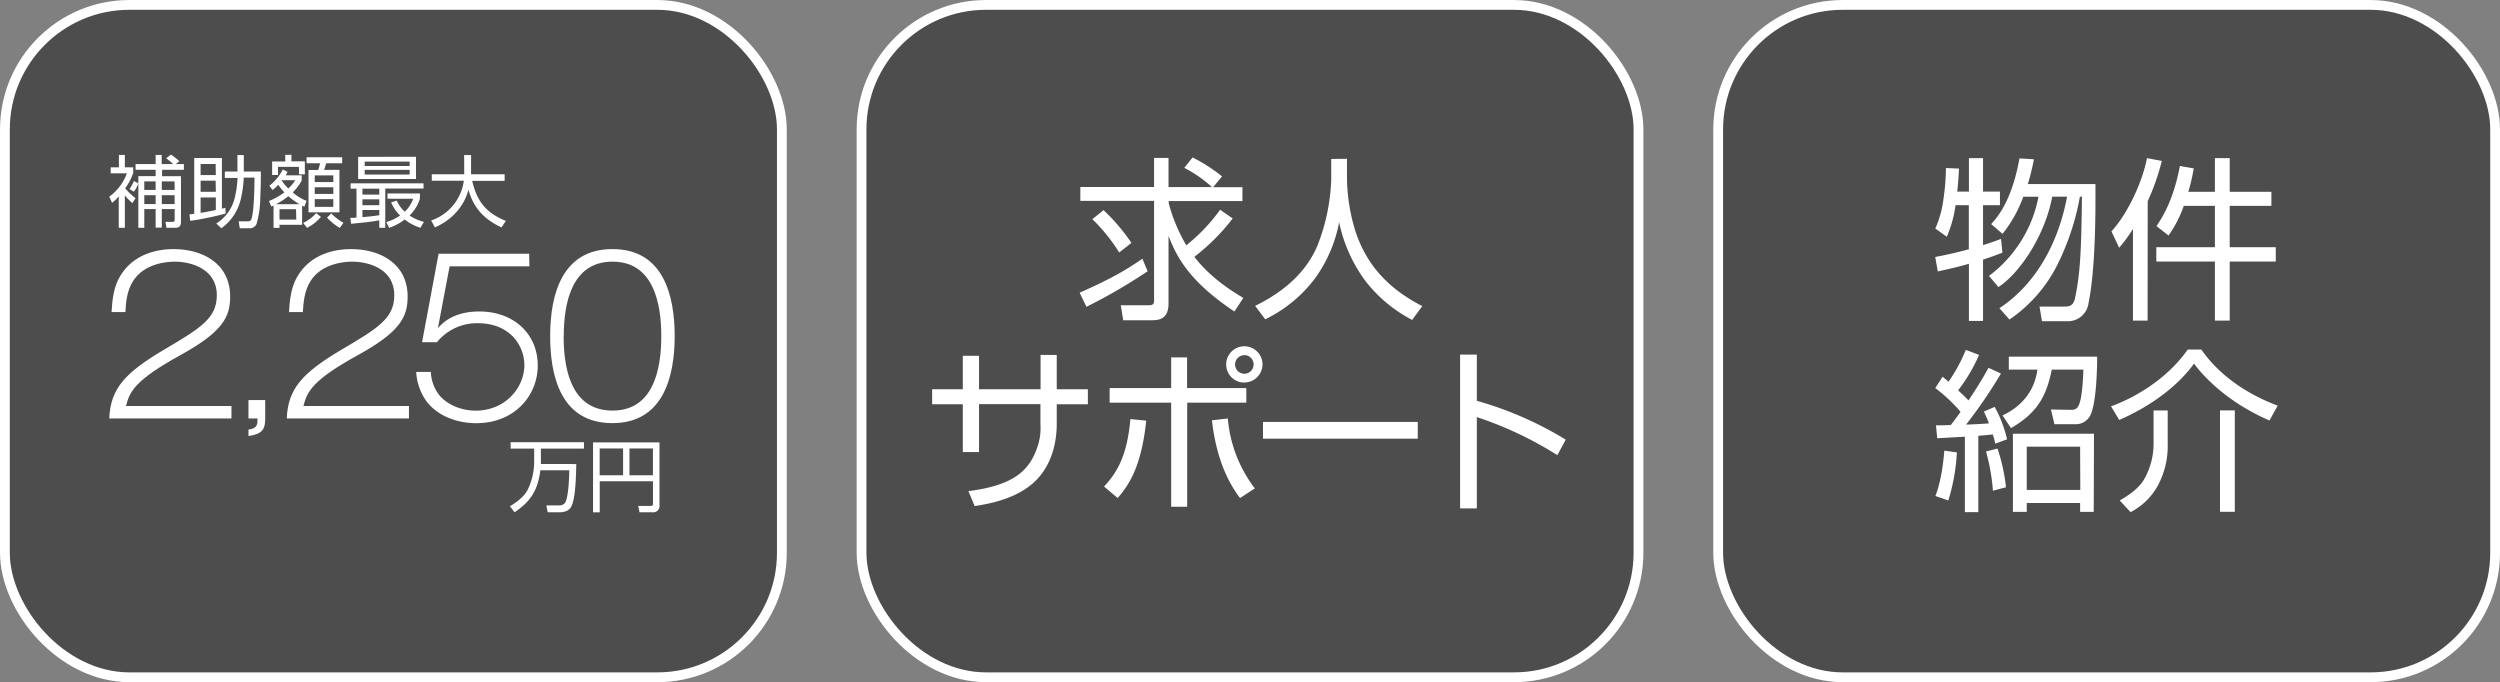
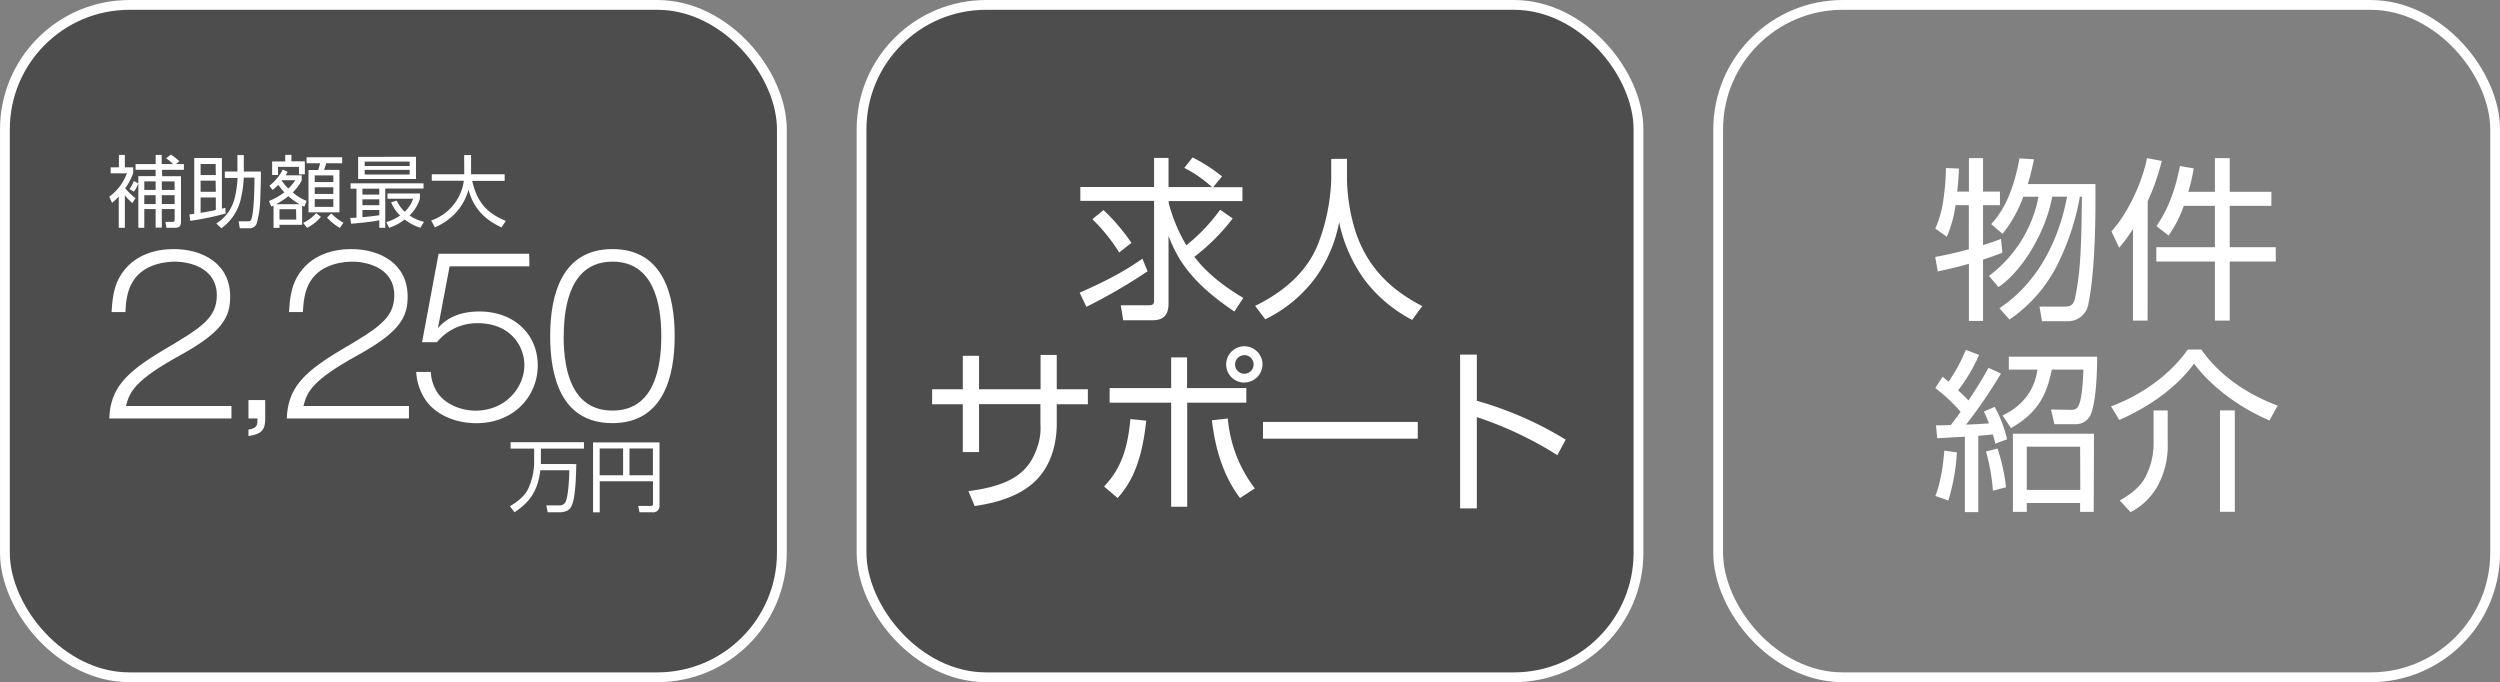
<svg xmlns="http://www.w3.org/2000/svg" viewBox="0 0 722.83 197.23">
  <rect x="0" y="0" width="722.83" height="197.23" fill="#808080" stroke="none" />
  <defs>
    <style>.cls-1{opacity:0.4;}.cls-2{fill:none;stroke:#fff;stroke-miterlimit:10;stroke-width:2.83px;}.cls-3{fill:#fff;}</style>
  </defs>
  <title>アセット 1</title>
  <g id="レイヤー_2" data-name="レイヤー 2">
    <g id="text">
      <g class="cls-1">
        <rect x="1.42" y="1.42" width="224.64" height="194.4" rx="36" ry="36" />
      </g>
      <g class="cls-1">
        <rect x="249.1" y="1.42" width="224.64" height="194.4" rx="36" ry="36" />
      </g>
      <g class="cls-1">
-         <rect x="496.78" y="1.42" width="224.64" height="194.4" rx="36" ry="36" />
-       </g>
+         </g>
      <rect class="cls-2" x="1.42" y="1.42" width="224.64" height="194.4" rx="36" ry="36" />
      <rect class="cls-2" x="249.1" y="1.42" width="224.64" height="194.4" rx="36" ry="36" />
      <rect class="cls-2" x="496.78" y="1.42" width="224.64" height="194.4" rx="36" ry="36" />
      <path class="cls-3" d="M312.16,84.63c8.41-3.73,13-6.25,18.14-9.83l1.51,3.63a157.47,157.47,0,0,1-17.69,10.28Zm32.66-39.11A48.23,48.23,0,0,1,353.33,51l-2.57,3.13h8.47v4H337.91a3.12,3.12,0,0,0,.15,1.16A48,48,0,0,0,343,70.92a51.5,51.5,0,0,0,9.78-10.28l3.63,2.52a59.24,59.24,0,0,1-11.09,11.09c3.78,4.94,8.82,8.72,14.16,11.89l-2.57,3.93c-13.05-8.72-16.63-15.67-19.05-21.87V87.75c0,3.38-1.51,4.84-4.59,4.84h-8.51l-.71-4.33,8.12,0c1.31,0,1.51-.46,1.51-1.41V58.07H312.36v-4h21.32V45.67h4.18v8.42h12.55a35.8,35.8,0,0,0-8-5.55ZM323.6,73a51.68,51.68,0,0,0-7.76-9.63l3.22-2.62a55.37,55.37,0,0,1,8.07,9.48Z" />
      <path class="cls-3" d="M389.46,45.92V52a54.26,54.26,0,0,0,1.76,12.5c3.33,12.9,11.65,19.71,20,24l-2.92,4A41,41,0,0,1,394.8,81.25a43.19,43.19,0,0,1-7.61-17,40.37,40.37,0,0,1-6.9,16.13,39.61,39.61,0,0,1-14.47,11.94l-2.92-3.88c8.72-4.28,14.87-10,18-17.39a57.24,57.24,0,0,0,4-19.1v-6Z" />
      <path class="cls-3" d="M300.86,102.62h4.68v9.93h9v4.34h-9v5.64c0,4.54-1.05,12.15-7,17.29-5.55,4.79-13.56,6-16.73,6.5L280,142c13.51-1.72,18-6.2,20.21-13.61a16.85,16.85,0,0,0,.61-5.85v-5.69H283.07v13.86h-4.69V116.89h-8.87v-4.34h8.87v-9.68h4.69v9.68h17.79Z" />
      <path class="cls-3" d="M319.22,140.67c3.68-4,6.65-8.66,7.61-19.5l4.58.45c-1.41,13.71-5.29,18.95-8.26,22.38Zm24-37.34v8.87h17.13v4.23H343.26v30.09h-4.64V116.43H320.83V112.2h17.79v-8.87ZM355,121a38.65,38.65,0,0,0,7.81,20.21L358.53,144c-4.89-6.45-7.21-14.41-8.12-22.48Zm4.79-10.38a5.25,5.25,0,1,1,5.24-5.25A5.27,5.27,0,0,1,359.74,110.59Zm0-7.92a2.68,2.68,0,1,0,2.67,2.67A2.69,2.69,0,0,0,359.74,102.67Z" />
      <path class="cls-3" d="M409.92,122v4.83H365.17V122Z" />
      <path class="cls-3" d="M427,102.52v13.36a102.37,102.37,0,0,1,25.7,11.24l-2.42,4.48a105.21,105.21,0,0,0-23.28-11V147h-4.84V102.52Z" />
      <path class="cls-3" d="M569.28,55.4V45.72h4.08V55.4h4.89v3.93h-4.89V70.87c2.88-.91,4.09-1.36,5.2-1.81l.4,4c-1.56.6-3.18,1.21-5.6,2V92.79h-4.08V76.26c-3.32,1-6.35,1.62-9,2.22l-.75-4.18c1.81-.36,4.43-.81,9.72-2.22V59.33H565.4a33.84,33.84,0,0,1-2.52,9.12l-3.32-2.37a30.26,30.26,0,0,0,2.36-8.57,63.46,63.46,0,0,0,.71-8.92l3.78.15c-.1,1.67-.15,3.28-.51,6.66Zm8.82,33.71c10.89-7.2,17.14-19.35,19.56-32.25h-4.29C591.16,68.55,583.65,79.24,577.8,83l-2.72-3.23a37.33,37.33,0,0,0,14.31-22.88H585a38.18,38.18,0,0,1-6,10.73l-3.28-2.82c2-2.22,6-6.95,8.17-19l4.18.25a65.79,65.79,0,0,1-1.76,7.16h19.55c0,4.18.25,23.54-2,34.42a6,6,0,0,1-6.35,5.24H590.4l-.71-4.23,7,0c1.41,0,2.77,0,3.27-2.47,1.52-7.11,1.82-13.81,2-29.28h-.6a72.48,72.48,0,0,1-6.81,20.26A42.07,42.07,0,0,1,581,92.39Z" />
      <path class="cls-3" d="M620.94,92.69h-4.23V66.18a40.71,40.71,0,0,1-4,5.45l-2.22-4.74c4.43-4.79,8.82-13.76,10.28-21.17l4.28.81a66.17,66.17,0,0,1-4.08,11.64ZM640.4,55.45V45.72h4.28v9.73h12.05v4.08H644.68V71.47H658v4.14H644.68V92.69H640.4V75.61H623.46V71.47H640.4V59.53h-9A34.89,34.89,0,0,1,627,68.1l-3.48-2.72c2.22-3.33,5-8.17,6.76-17.39l4,.7a55.14,55.14,0,0,1-1.56,6.76Z" />
      <path class="cls-3" d="M578.54,108a141,141,0,0,1-10.08,14.76c1,0,5.65-.25,6.61-.35A36.53,36.53,0,0,0,573.6,119l3.13-1.36a36.53,36.53,0,0,1,3.58,9.38l-3.43,1.26a16.83,16.83,0,0,0-.71-2.68c-.75.11-1.91.21-4.18.41v22.07h-3.88V126.26l-8,.45-.36-3.73c.51,0,2.88,0,4.29-.1.65-.85,1.51-1.91,2.82-3.83a46.68,46.68,0,0,0-7.31-6.85l2.12-3.28c1.21,1,1.31,1.11,1.71,1.46a47.09,47.09,0,0,0,5-9.22l3.83,1.46a47.58,47.58,0,0,1-6.05,10.23c1.26,1.21,2.12,2,3,2.93,3.32-5,4.74-7.56,5.79-9.43ZM559.59,143.4c1.67-4.19,2.37-10.24,2.57-13.11l3.63.51a56.33,56.33,0,0,1-2.47,13.91Zm16.63-1.52a58,58,0,0,0-2-11.34l3.33-.85A53.87,53.87,0,0,1,580,140.88ZM593,118.4l6,.1c1.56,0,2-1.06,2.36-2.22.66-2.07,1-7.46,1-9.42h-9.12c-1.61,8-4.39,12.6-11.79,16.93L579,120.11c6-2.82,9.32-7.51,10.08-13.25h-8.27v-3.73h25.55c0,2-.1,13.25-2,17a4.69,4.69,0,0,1-4.34,2.52H594ZM605.36,148h-3.93v-2.57H586V148h-4V125.4h23.44Zm-3.93-18.85H586v12.5h15.48Z" />
      <path class="cls-3" d="M610.37,117.49c8.47-3.12,16.93-8.92,22.18-16.43h3.93c5.74,8.27,14.41,13.36,22.07,16.23l-2.37,4.28c-7.71-3.27-16.22-9-21.82-16.43-4.33,6-11.79,12-21.62,16.28Zm16.38,10.79a24.09,24.09,0,0,1-3.12,12.6,19,19,0,0,1-7.61,7.2l-3.13-3.37c2-1.21,5.29-3.13,7.06-6.15A20.92,20.92,0,0,0,622.67,128v-9.32h4.08Zm19.4,19.7h-4.28V118.65h4.28Z" />
      <path class="cls-3" d="M66.92,117.38V121H31.6c.3-8.71,4.72-13.3,15.73-19.84C58.09,94.82,62.69,92,62.69,85.33c0-7.56-7.38-9.68-12.16-9.68-1.87,0-8.83.36-12.09,5.68-1.76,2.79-2.06,6.17-2.18,8.89h-4c.18-3.38.6-7,2.17-9.85,4-7.32,11.68-8.35,15.79-8.35,8.35,0,16.33,4.17,16.33,13.73,0,5.93-2.18,10.22-14.52,17-12.82,7.07-14.57,10.4-15.6,14.63Z" />
      <path class="cls-3" d="M76.68,121c0,3.09-.78,4.48-4.84,5.08v-1.87c2.67-.37,2.61-1.58,2.61-3.21H71.84v-5.32h4.84Z" />
      <path class="cls-3" d="M118.24,117.38V121H82.92c.3-8.71,4.72-13.3,15.72-19.84C109.41,94.82,114,92,114,85.33c0-7.56-7.38-9.68-12.16-9.68-1.88,0-8.83.36-12.1,5.68-1.75,2.79-2,6.17-2.18,8.89h-4c.18-3.38.61-7,2.18-9.85,4-7.32,11.67-8.35,15.79-8.35,8.34,0,16.33,4.17,16.33,13.73,0,5.93-2.18,10.22-14.52,17-12.82,7.07-14.58,10.4-15.6,14.63Z" />
      <path class="cls-3" d="M153.07,77H130l-3.39,17.9c3-3.57,7.38-4.84,12-4.84,9.92,0,16.87,6.48,16.87,15.61,0,8.77-6.77,16.69-17.78,16.69-4.66,0-10.53-1.51-14.22-6.11a15.94,15.94,0,0,1-3.14-8.71h4.23a11.74,11.74,0,0,0,2.12,6.29c2.18,3,6.47,4.9,10.83,4.9,8.59,0,14.09-6.65,14.09-13.18,0-5.32-3.87-12.1-13.49-12.1a14.91,14.91,0,0,0-11.79,5.5h-4.3l4.78-25.58h26.19Z" />
      <path class="cls-3" d="M195.07,97.18c0,12.1-3.5,25.16-18,25.16-15.18,0-18-14.09-18-25.16,0-12.16,3.5-25.16,18-25.16C191.87,72,195.07,85.51,195.07,97.18Zm-32.11,0c0,11.13,3,21.53,14.15,21.53,11.86,0,14.09-12,14.09-21.53s-2.29-21.53-14.09-21.53S163,87.62,163,97.18Z" />
      <path class="cls-3" d="M166.62,134.17c-.05,2.43-.14,9.32-1.27,11.88a2.78,2.78,0,0,1-2,1.84,4.82,4.82,0,0,1-1.49.23h-3.5l-.4-2,3.78,0a1.89,1.89,0,0,0,1.73-.9c.72-1.39,1.08-5.45,1.13-9.26h-8.37c-.75,6.29-3.31,9.37-7.46,12.16l-1.34-1.75c1.55-.93,4-2.54,5.17-4.83a18.69,18.69,0,0,0,1.84-8.57v-3.26h-6.8v-1.86h21.2v1.86H156.39v3.33c0,.48,0,.86,0,1.11Z" />
      <path class="cls-3" d="M190.68,127.91v18.28a1.79,1.79,0,0,1-2,1.93h-3.78l-.37-1.84,3.56,0c.43,0,.71-.09.71-.63v-6.51h-15.4v9h-1.93V127.91Zm-17.3,1.75v7.75h6.78v-7.75Zm8.62,0v7.75h6.78v-7.75Z" />
      <path class="cls-3" d="M38.27,58.72A17.71,17.71,0,0,1,36.1,56.5v9.37H34.33V56.8a13.53,13.53,0,0,1-1.93,1.84l-.81-1.77a14.48,14.48,0,0,0,5.1-6.76H32V48.39h2.38V44.8H36.1v3.59h2.42V50a16.52,16.52,0,0,1-2.33,4.44,18.27,18.27,0,0,0,3,2.86ZM40,53a8.18,8.18,0,0,1-1.31,2.43l-1.25-.78a9,9,0,0,0,1.25-2.31Zm9.41-8.3a15.78,15.78,0,0,1,2.45,1.93l-1,.81h2.31v1.66h-6.3v1.84h5.46V63.87c0,1.11-.11,2-1.74,2H48.12l-.28-1.73,1.91,0c.43,0,.75,0,.75-.64V60.45H46.78V65.8H45V60.45H41.72v5.42H40V50.93H45V49.09h-5.8V47.43H45V44.8h1.75v2.63h3.29a17.6,17.6,0,0,0-2-1.67ZM45,52.44H41.72v2.48H45Zm0,4H41.72V59H45Zm5.47-4H46.78v2.48H50.5Zm0,4H46.78V59H50.5Z" />
      <path class="cls-3" d="M65.23,61.74A84.1,84.1,0,0,1,55,63.85L54.78,62l1.38-.18V45.69h8V60.34l1-.25ZM62.35,47.41H58v3.2h4.4Zm0,4.83H58v3.22h4.4ZM58,61.54c1.11-.16,2.31-.39,4.4-.82V57.09H58Zm4.54,3.08a12.1,12.1,0,0,0,5.46-8,28.17,28.17,0,0,0,.68-5.17H65V49.59h3.65V44.83h1.84v4.76h4.94c0,1.15,0,3.49-.18,7.8a28.79,28.79,0,0,1-1,7.12A2.1,2.1,0,0,1,72.08,66H69.33L69,64l2.34,0c.66,0,1.09,0,1.34-.64.84-2.29.9-10.41.9-12h-3.1A32.56,32.56,0,0,1,69.74,57,14.35,14.35,0,0,1,64,66Z" />
      <path class="cls-3" d="M88,59.75c-.38-.16-.47-.21-.65-.3V65H80.81v.88H79.09V59.43c-.2.11-.48.22-.64.29l-.68-1.61a17.6,17.6,0,0,0,4.45-2.51,19.38,19.38,0,0,1-1.77-2.16,11.35,11.35,0,0,1-1.66,1.5l-.9-1.25A13.58,13.58,0,0,0,81.76,49l1.39.69a9.1,9.1,0,0,1-.55,1h4.63v1.49a13.79,13.79,0,0,1-2.59,3.45,13.79,13.79,0,0,0,4,2.45Zm-3.74-15v1.9h3.88V50.4h-1.7V48.25H80.38v2.34h-1.7V46.68h3.79v-1.9Zm2.34,14.29a18.06,18.06,0,0,1-3.22-2.32,21.62,21.62,0,0,1-3.56,2.32Zm-1,1.45H80.81v3h4.85Zm-4.17-8.33a13.1,13.1,0,0,0,1.93,2.34,10.75,10.75,0,0,0,2-2.4H81.56Zm6.22,12.29a11.48,11.48,0,0,0,3.76-2.83l1.38,1.09a13.32,13.32,0,0,1-4,3.17ZM98.93,47.21H94.3c0,.13-.06.22-.25.9-.09.32-.22.66-.36,1h4.45V61.4H89.2V49.16H92a16.32,16.32,0,0,0,.54-1.95h-3.9V45.48H98.93Zm-2.56,3.51H91v1.93h5.38Zm0,3.42H91v1.93h5.38Zm0,3.43H91v2.24h5.38Zm-.57,4.15a14.77,14.77,0,0,0,3.51,2.7l-1.08,1.49a17.52,17.52,0,0,1-3.68-3Z" />
      <path class="cls-3" d="M101.28,63c.61,0,.88,0,1.79-.09V54.55h-1.7V53h21.09v1.52H111.39V65.87h-1.72V63.69c-2.11.43-5.85.82-8.16,1Zm19-17.66v6.41H103.55V45.35Zm-10.61,9.2h-4.88v1.73h4.88Zm0,3.09h-4.88v1.7h4.88Zm-4.88,5.14c.48,0,2.7-.22,4.88-.54V60.72h-4.88Zm13.65-16.05h-13V48h13Zm0,2.4h-13v1.34h13Zm3.11,16.74A14.34,14.34,0,0,1,117,63.46a14.83,14.83,0,0,1-4.49,2.41l-.82-1.66a13.89,13.89,0,0,0,4-1.9,10.81,10.81,0,0,1-2.6-3.81l1.61-.5a10.13,10.13,0,0,0,2.33,3.22,9.65,9.65,0,0,0,2.43-3.76h-7.42V55.94h9.37v1.52a11.47,11.47,0,0,1-3,4.85,12.75,12.75,0,0,0,4.17,1.83Z" />
      <path class="cls-3" d="M134.2,44.83h2v5.55h9.71v1.91h-9.39c1.41,6,4.06,9.27,9.73,11.58L145,65.75c-4.61-2.15-8-5.26-9.55-10.88a15.94,15.94,0,0,1-5.08,8,18.59,18.59,0,0,1-4.63,2.88l-1.08-2a14.11,14.11,0,0,0,9.45-11.49h-9.27V50.38h9.39Z" />
    </g>
  </g>
</svg>